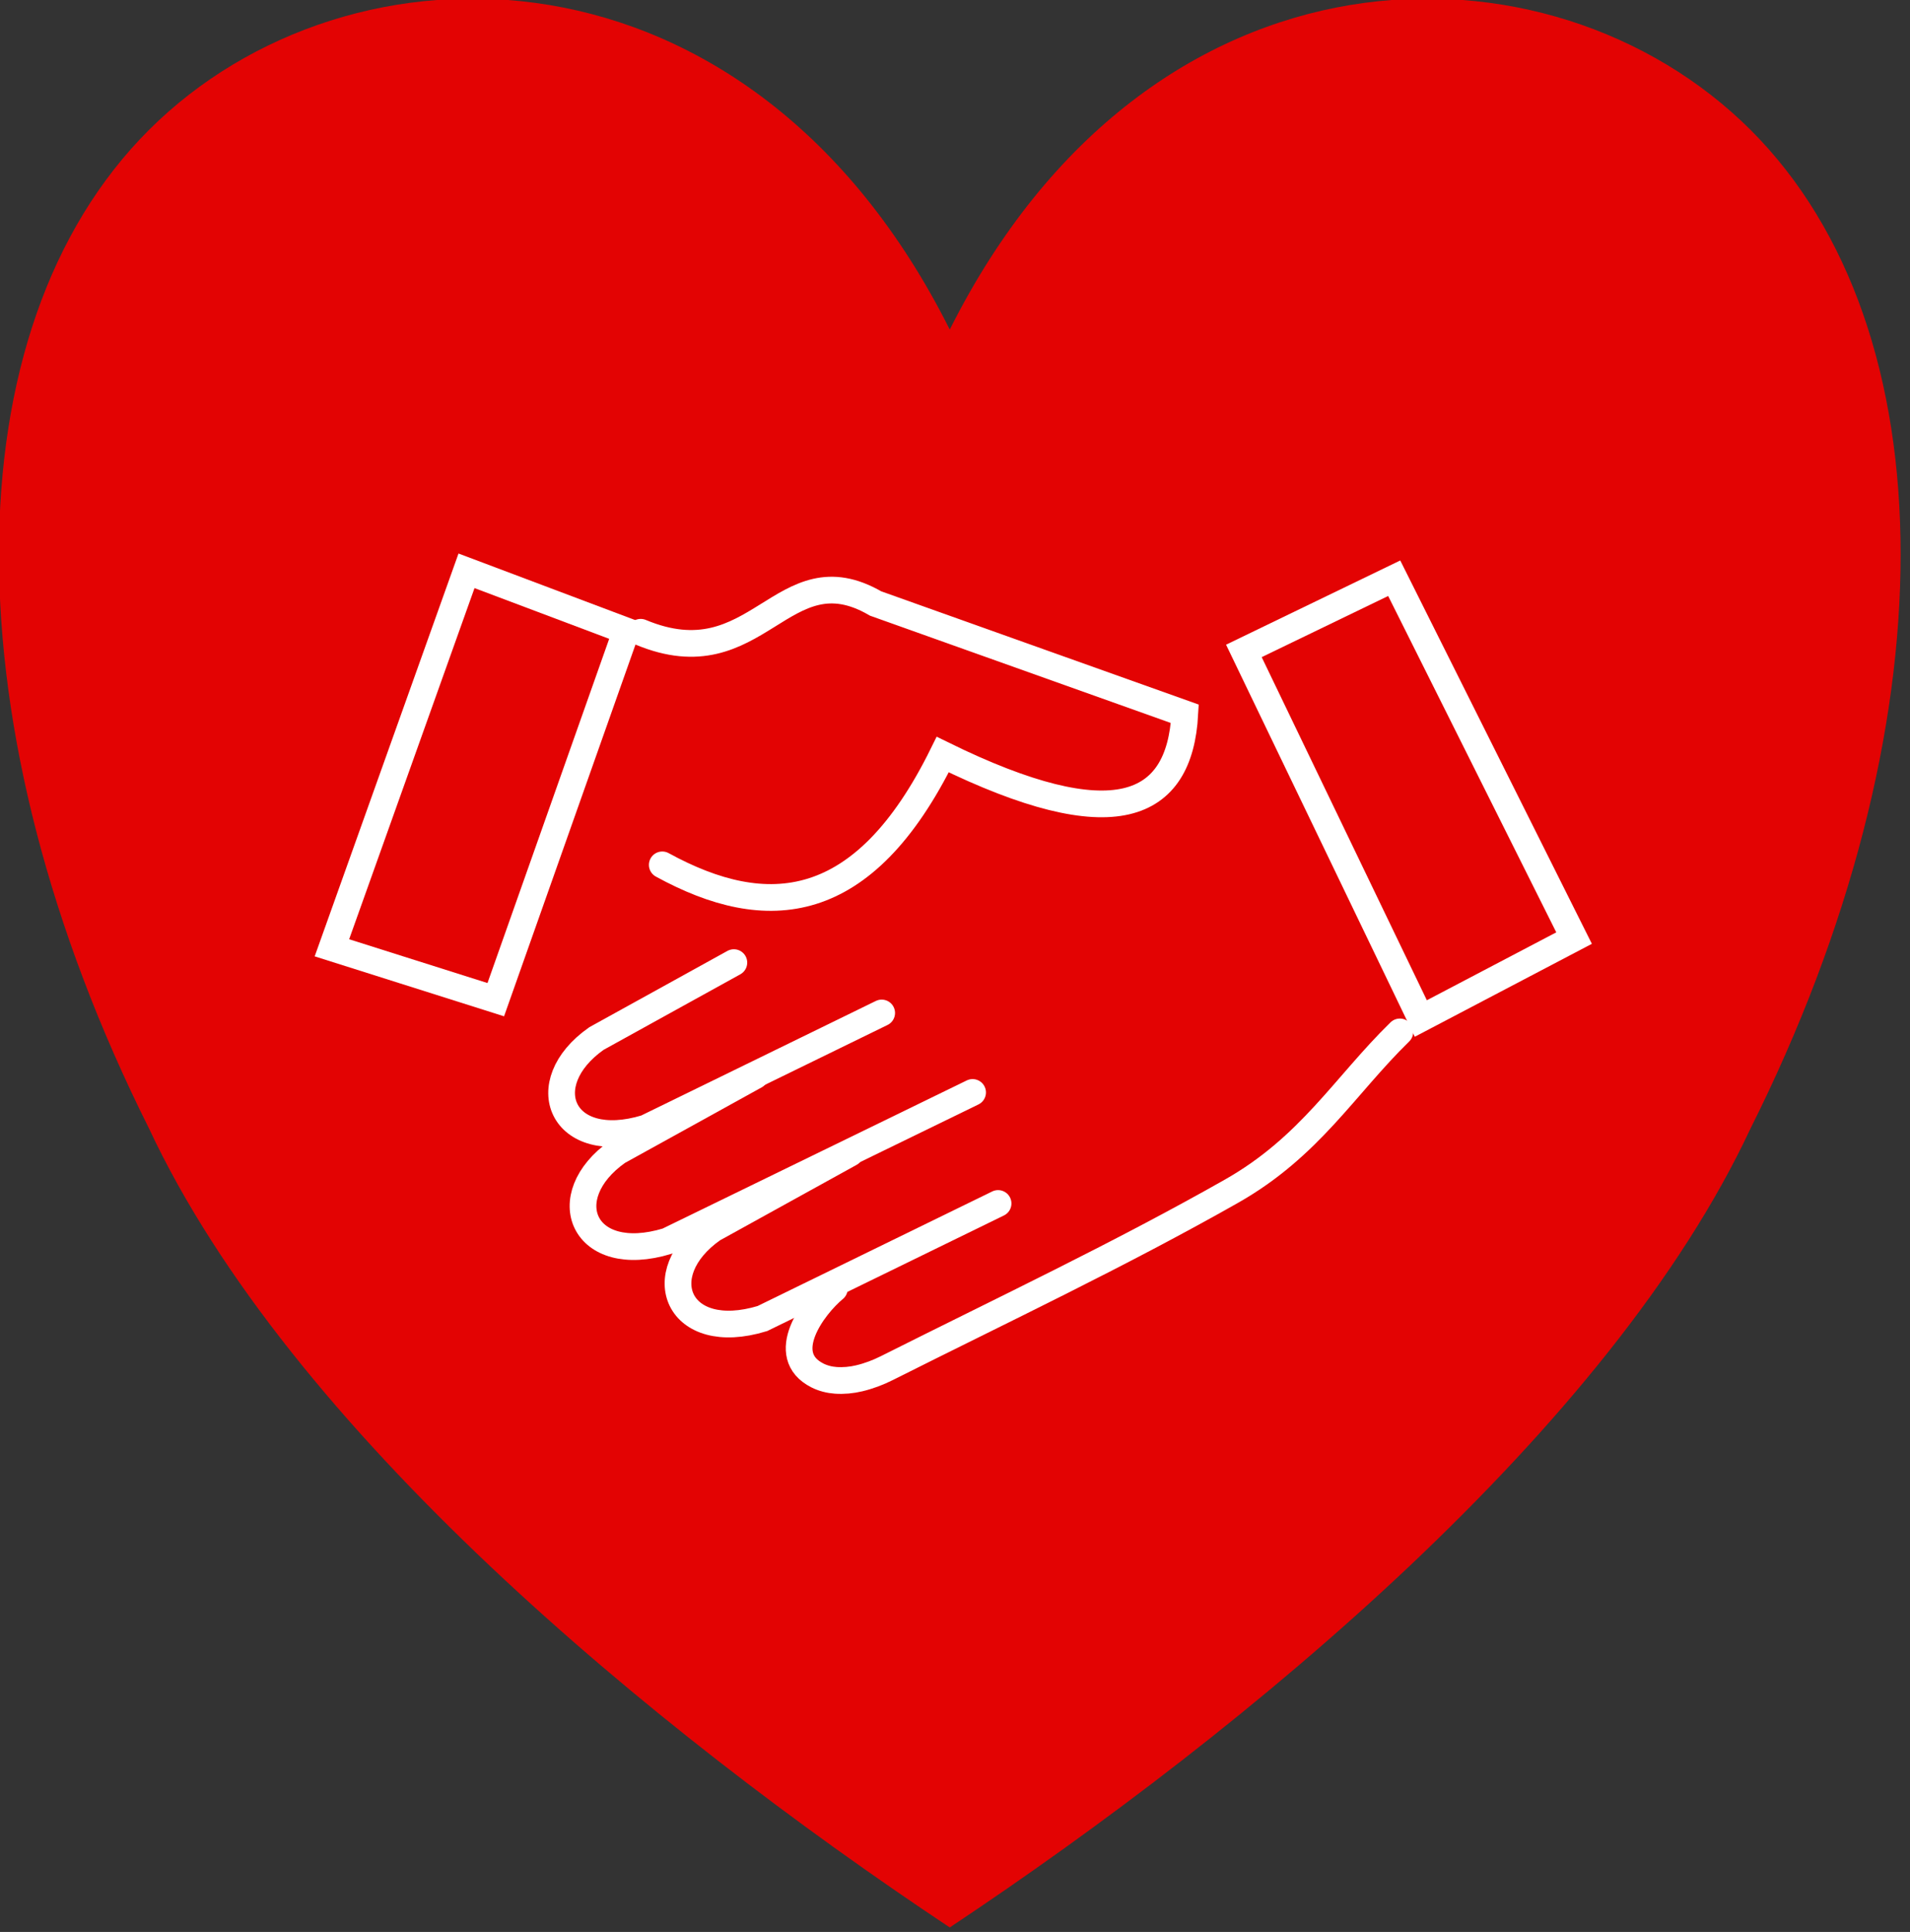
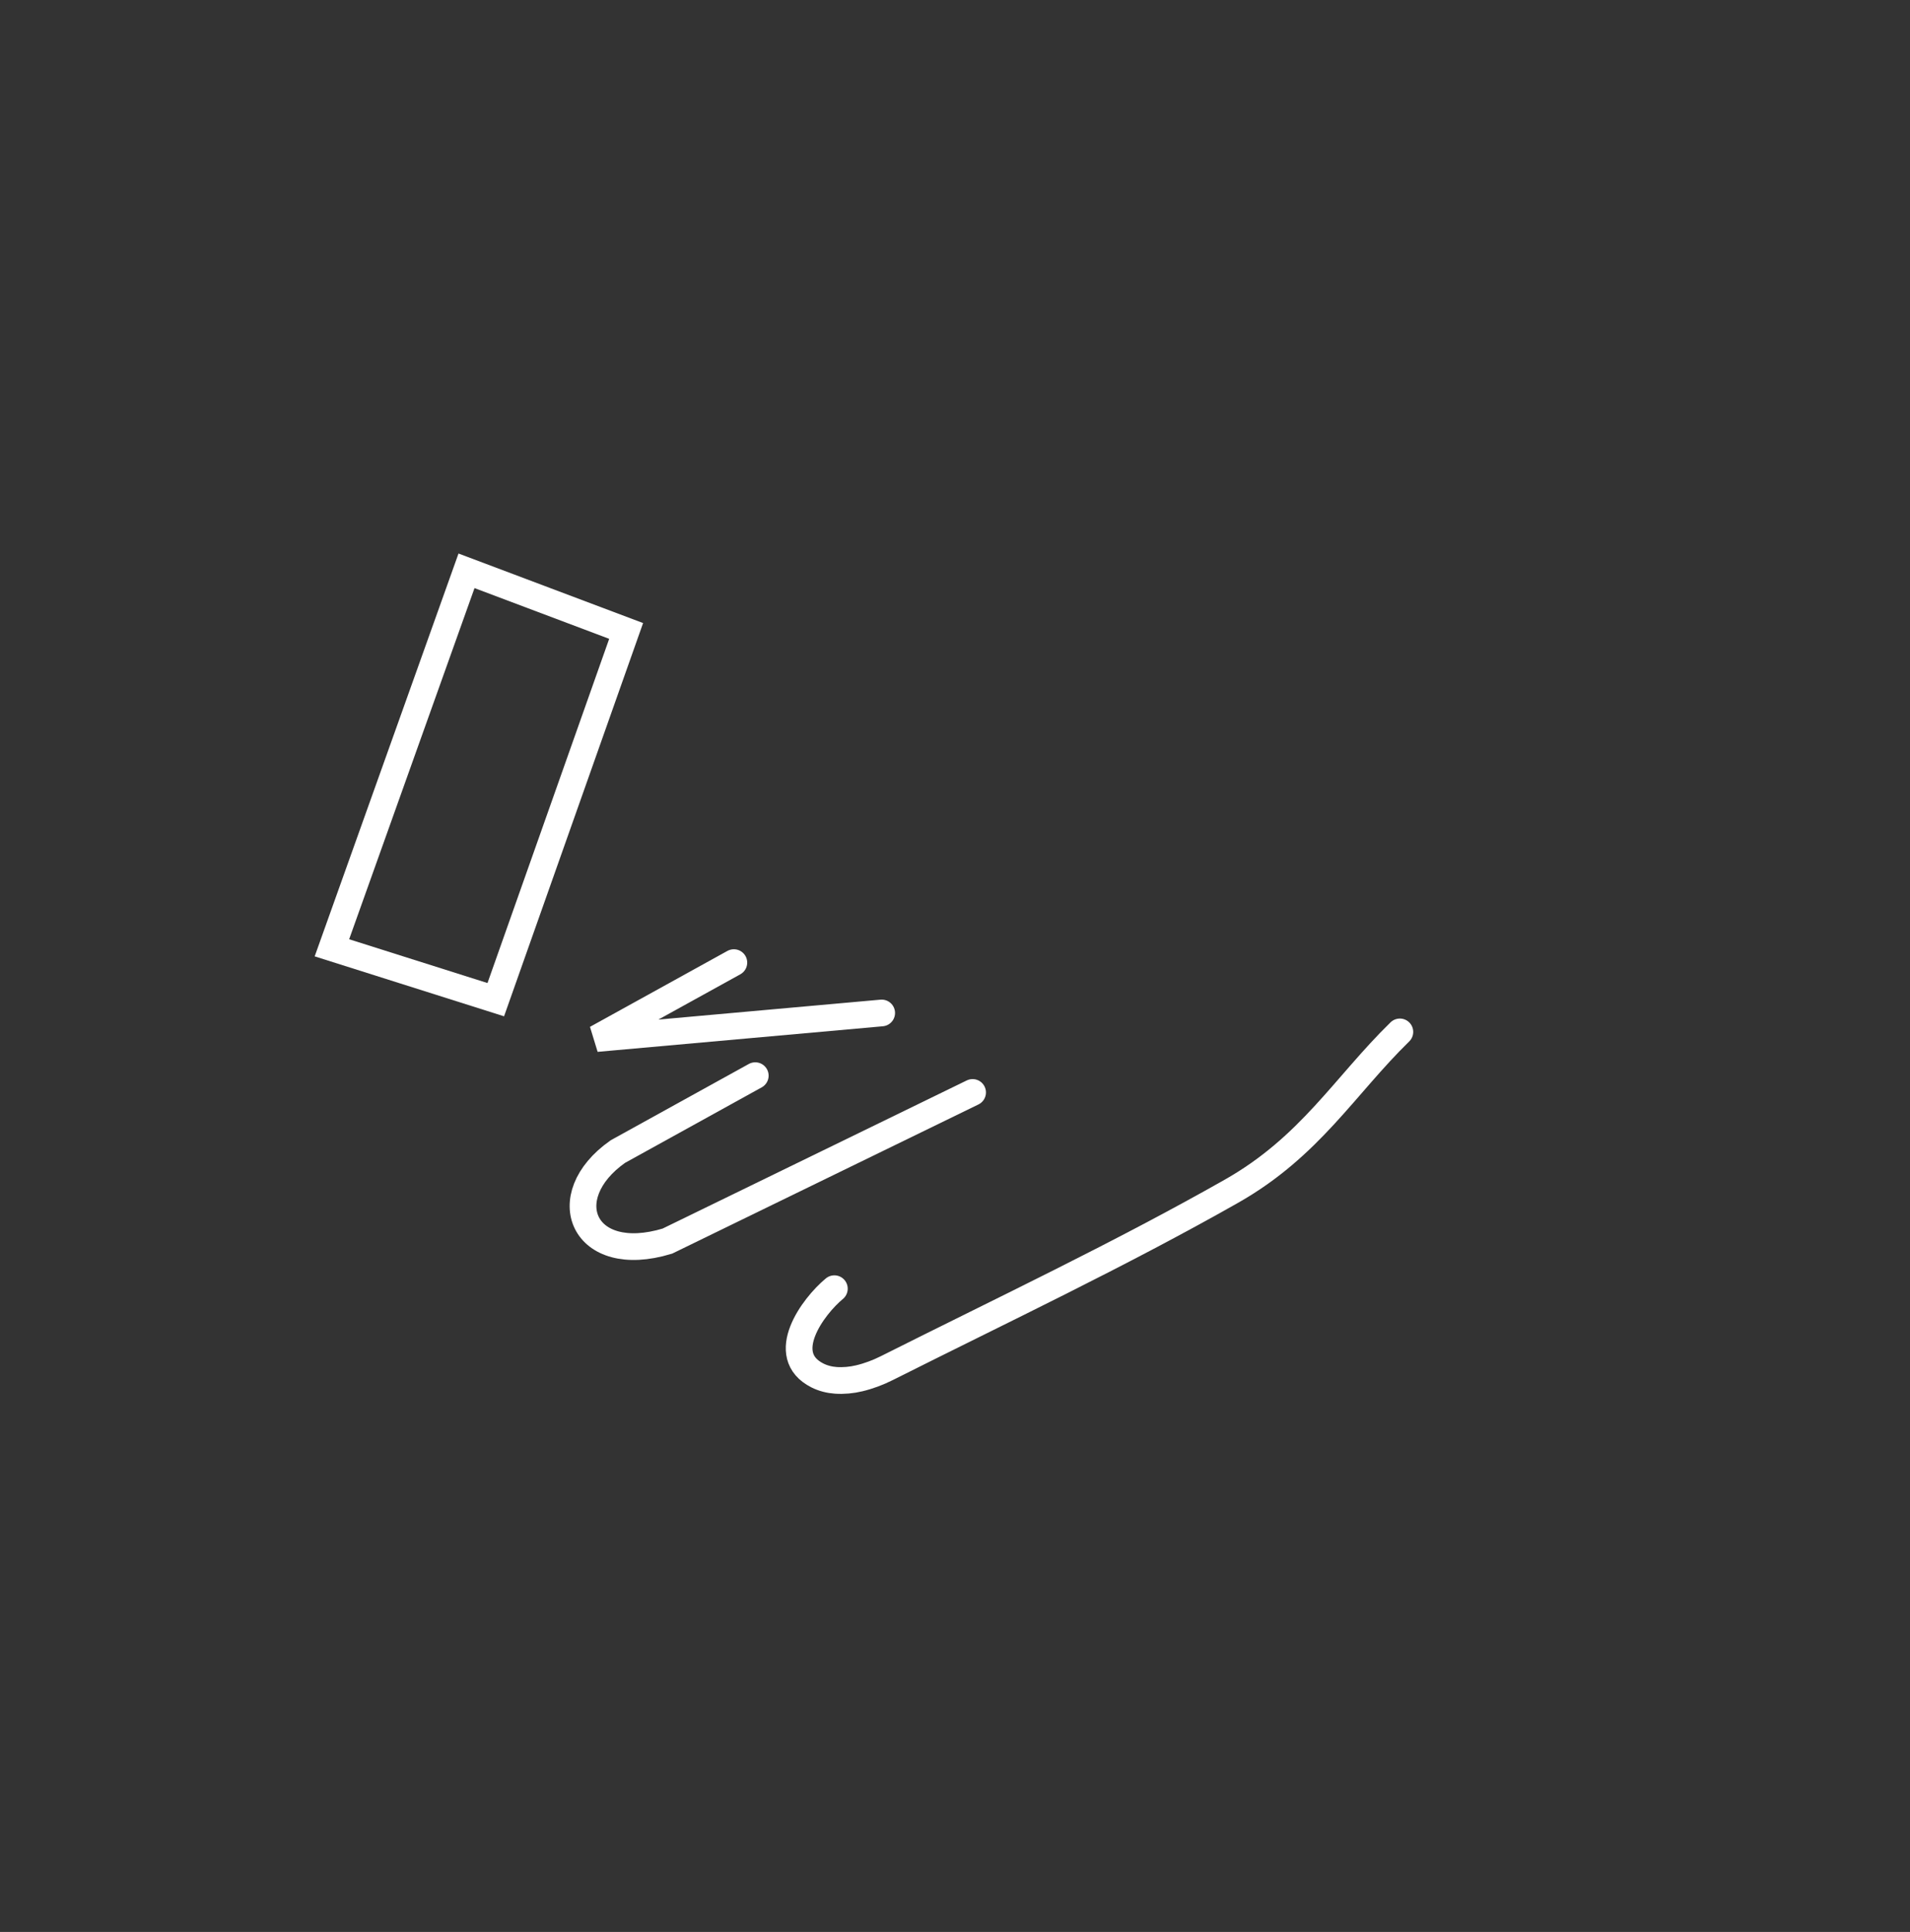
<svg xmlns="http://www.w3.org/2000/svg" width="100%" height="100%" viewBox="0 0 179 181" version="1.1" xml:space="preserve" style="fill-rule:evenodd;clip-rule:evenodd;stroke-linecap:round;stroke-miterlimit:1.5;">
  <rect x="0" y="0" width="179" height="181" fill="#333333" stroke="none" />
  <g transform="matrix(1,0,0,1,-795.042,-445.659)">
    <g>
      <g transform="matrix(2.394,0,0,2.37,-1067.65,-1145.46)">
-         <path d="M815.247,684.387C823.084,668.596 838.756,668.596 846.593,676.491C854.429,684.387 854.429,700.178 846.593,715.97C841.107,727.813 827.002,739.657 815.247,747.552C803.493,739.657 789.388,727.813 783.902,715.97C776.066,700.178 776.066,684.387 783.902,676.491C791.738,668.596 807.411,668.596 815.247,684.387Z" style="fill:rgb(227,3,3);" />
-       </g>
+         </g>
      <g transform="matrix(1,0,0,1,-5.085,-6.764)">
        <g transform="matrix(0.239,0,0,0.239,683.036,323.024)">
-           <path d="M777.685,918.762L723.794,948.527C698.574,966.256 710.161,993.672 743.22,983.619L835.649,938.501" style="fill:none;stroke:white;stroke-width:10.47px;" />
+           <path d="M777.685,918.762L723.794,948.527L835.649,938.501" style="fill:none;stroke:white;stroke-width:10.47px;" />
        </g>
        <g transform="matrix(0.239,0,0,0.239,693.944,340.871)">
-           <path d="M777.685,918.762L723.794,948.527C698.574,966.256 710.161,993.672 743.22,983.619L835.649,938.501" style="fill:none;stroke:white;stroke-width:10.47px;" />
-         </g>
+           </g>
        <g transform="matrix(0.239,0,0,0.239,683.397,322.843)">
          <path d="M1037.33,946.682C1015.66,967.834 1002.12,991.658 971.28,1009.14C927.231,1034.11 881.374,1055.76 836.129,1078.49C832.701,1080.21 829.062,1081.58 825.33,1082.47C822.339,1083.19 819.206,1083.48 816.138,1083.27C813.656,1083.1 811.147,1082.47 808.926,1081.35C793.143,1073.37 807.154,1054.31 815.585,1047.34" style="fill:none;stroke:white;stroke-width:10.47px;" />
        </g>
        <g transform="matrix(0.239,0,0,0.239,685.042,333.615)">
          <path d="M777.685,918.762L723.794,948.527C698.574,966.256 710.161,993.672 743.22,983.619L862.908,925.342" style="fill:none;stroke:white;stroke-width:10.47px;" />
        </g>
        <g transform="matrix(0.239,0,0,0.239,683.397,322.843)">
-           <path d="M739.639,790.025C785.649,809.266 795.009,757.4 831.755,778.746L953.01,821.984C950.955,859.177 925.304,870.959 858.074,837.963C827.108,900.767 789.093,903.649 748.098,881.202" style="fill:none;stroke:white;stroke-width:10.47px;" />
-         </g>
+           </g>
        <g transform="matrix(0.239,0,0,0.239,683.397,321.497)">
          <path d="M740.579,792.046L686.061,946.2L611.804,922.701L668.202,764.787L740.579,792.046ZM727.285,798.229L679.565,933.161C679.565,933.161 625.319,915.994 625.319,915.994C625.319,915.994 674.48,778.342 674.48,778.342L727.285,798.229Z" style="fill:white;" />
        </g>
        <g transform="matrix(0.239,0,0,0.239,683.397,322.843)">
-           <path d="M1043.17,948.584L1112.62,912.154L1037.48,761.882L969.176,794.896L1043.17,948.584ZM1047.91,934.276L983.147,799.774C983.147,799.774 1032.74,775.806 1032.74,775.806C1032.74,775.806 1098.66,907.652 1098.66,907.652L1047.91,934.276Z" style="fill:white;" />
-         </g>
+           </g>
      </g>
    </g>
  </g>
</svg>